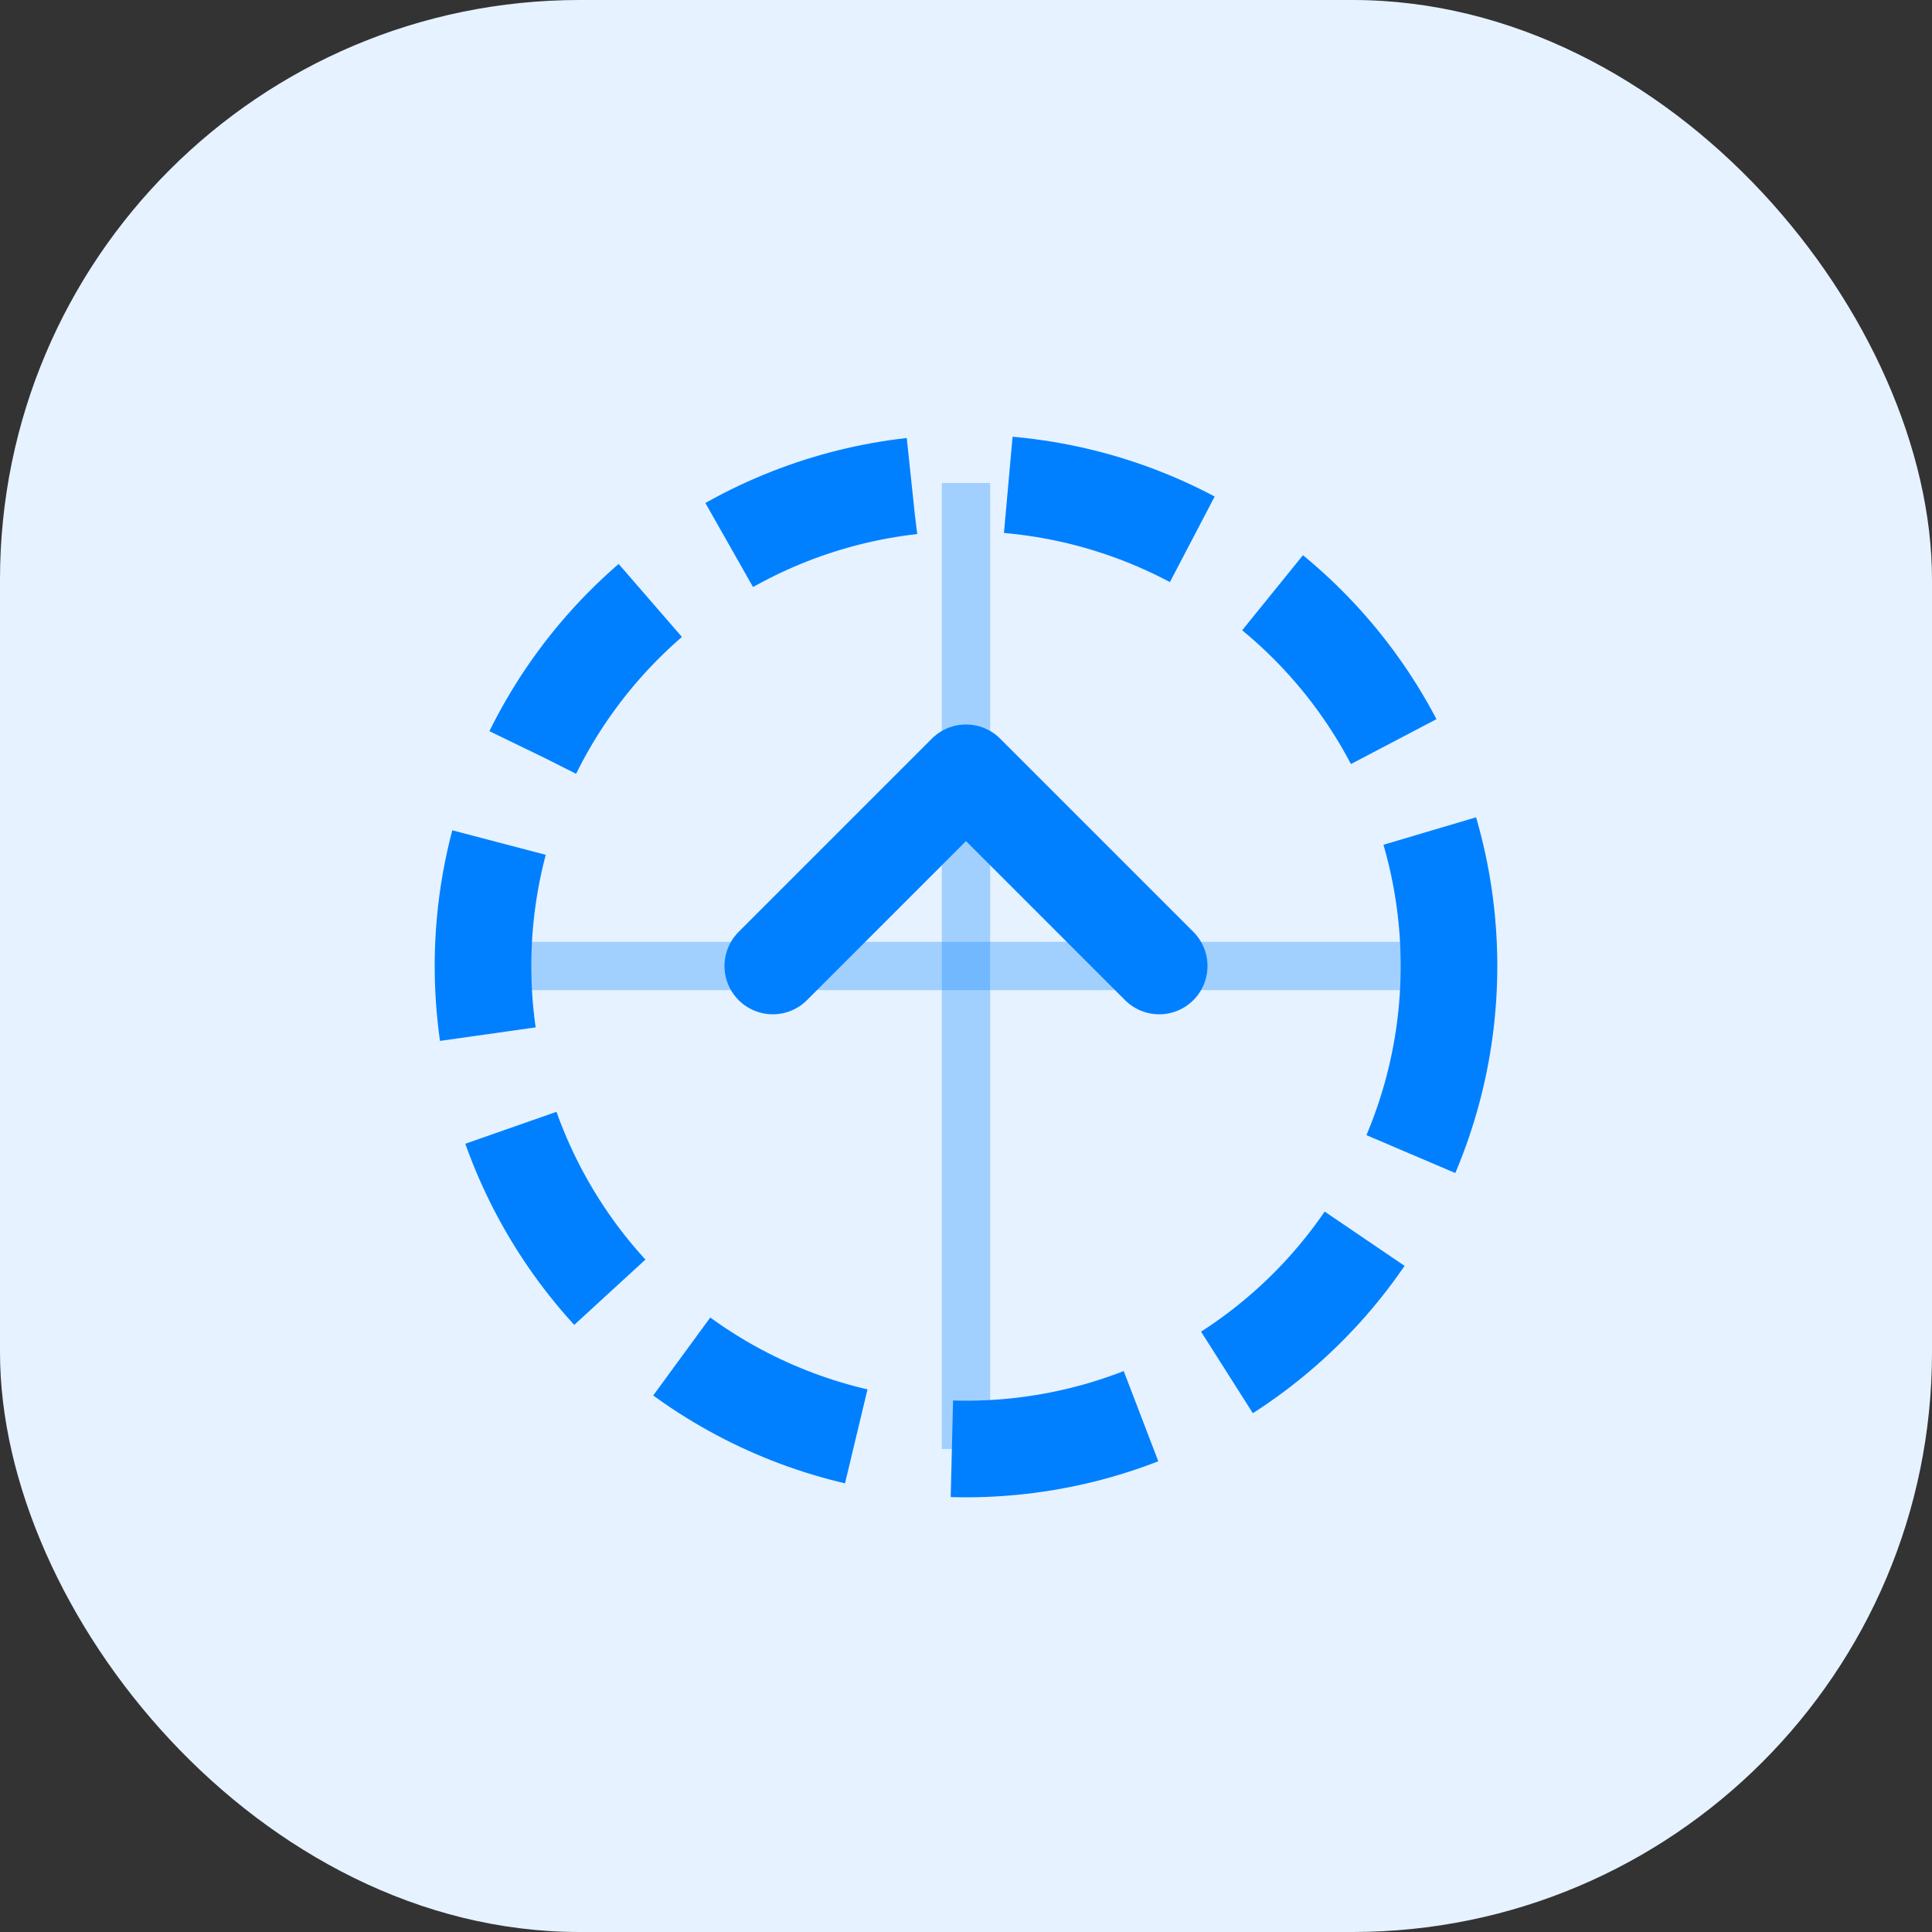
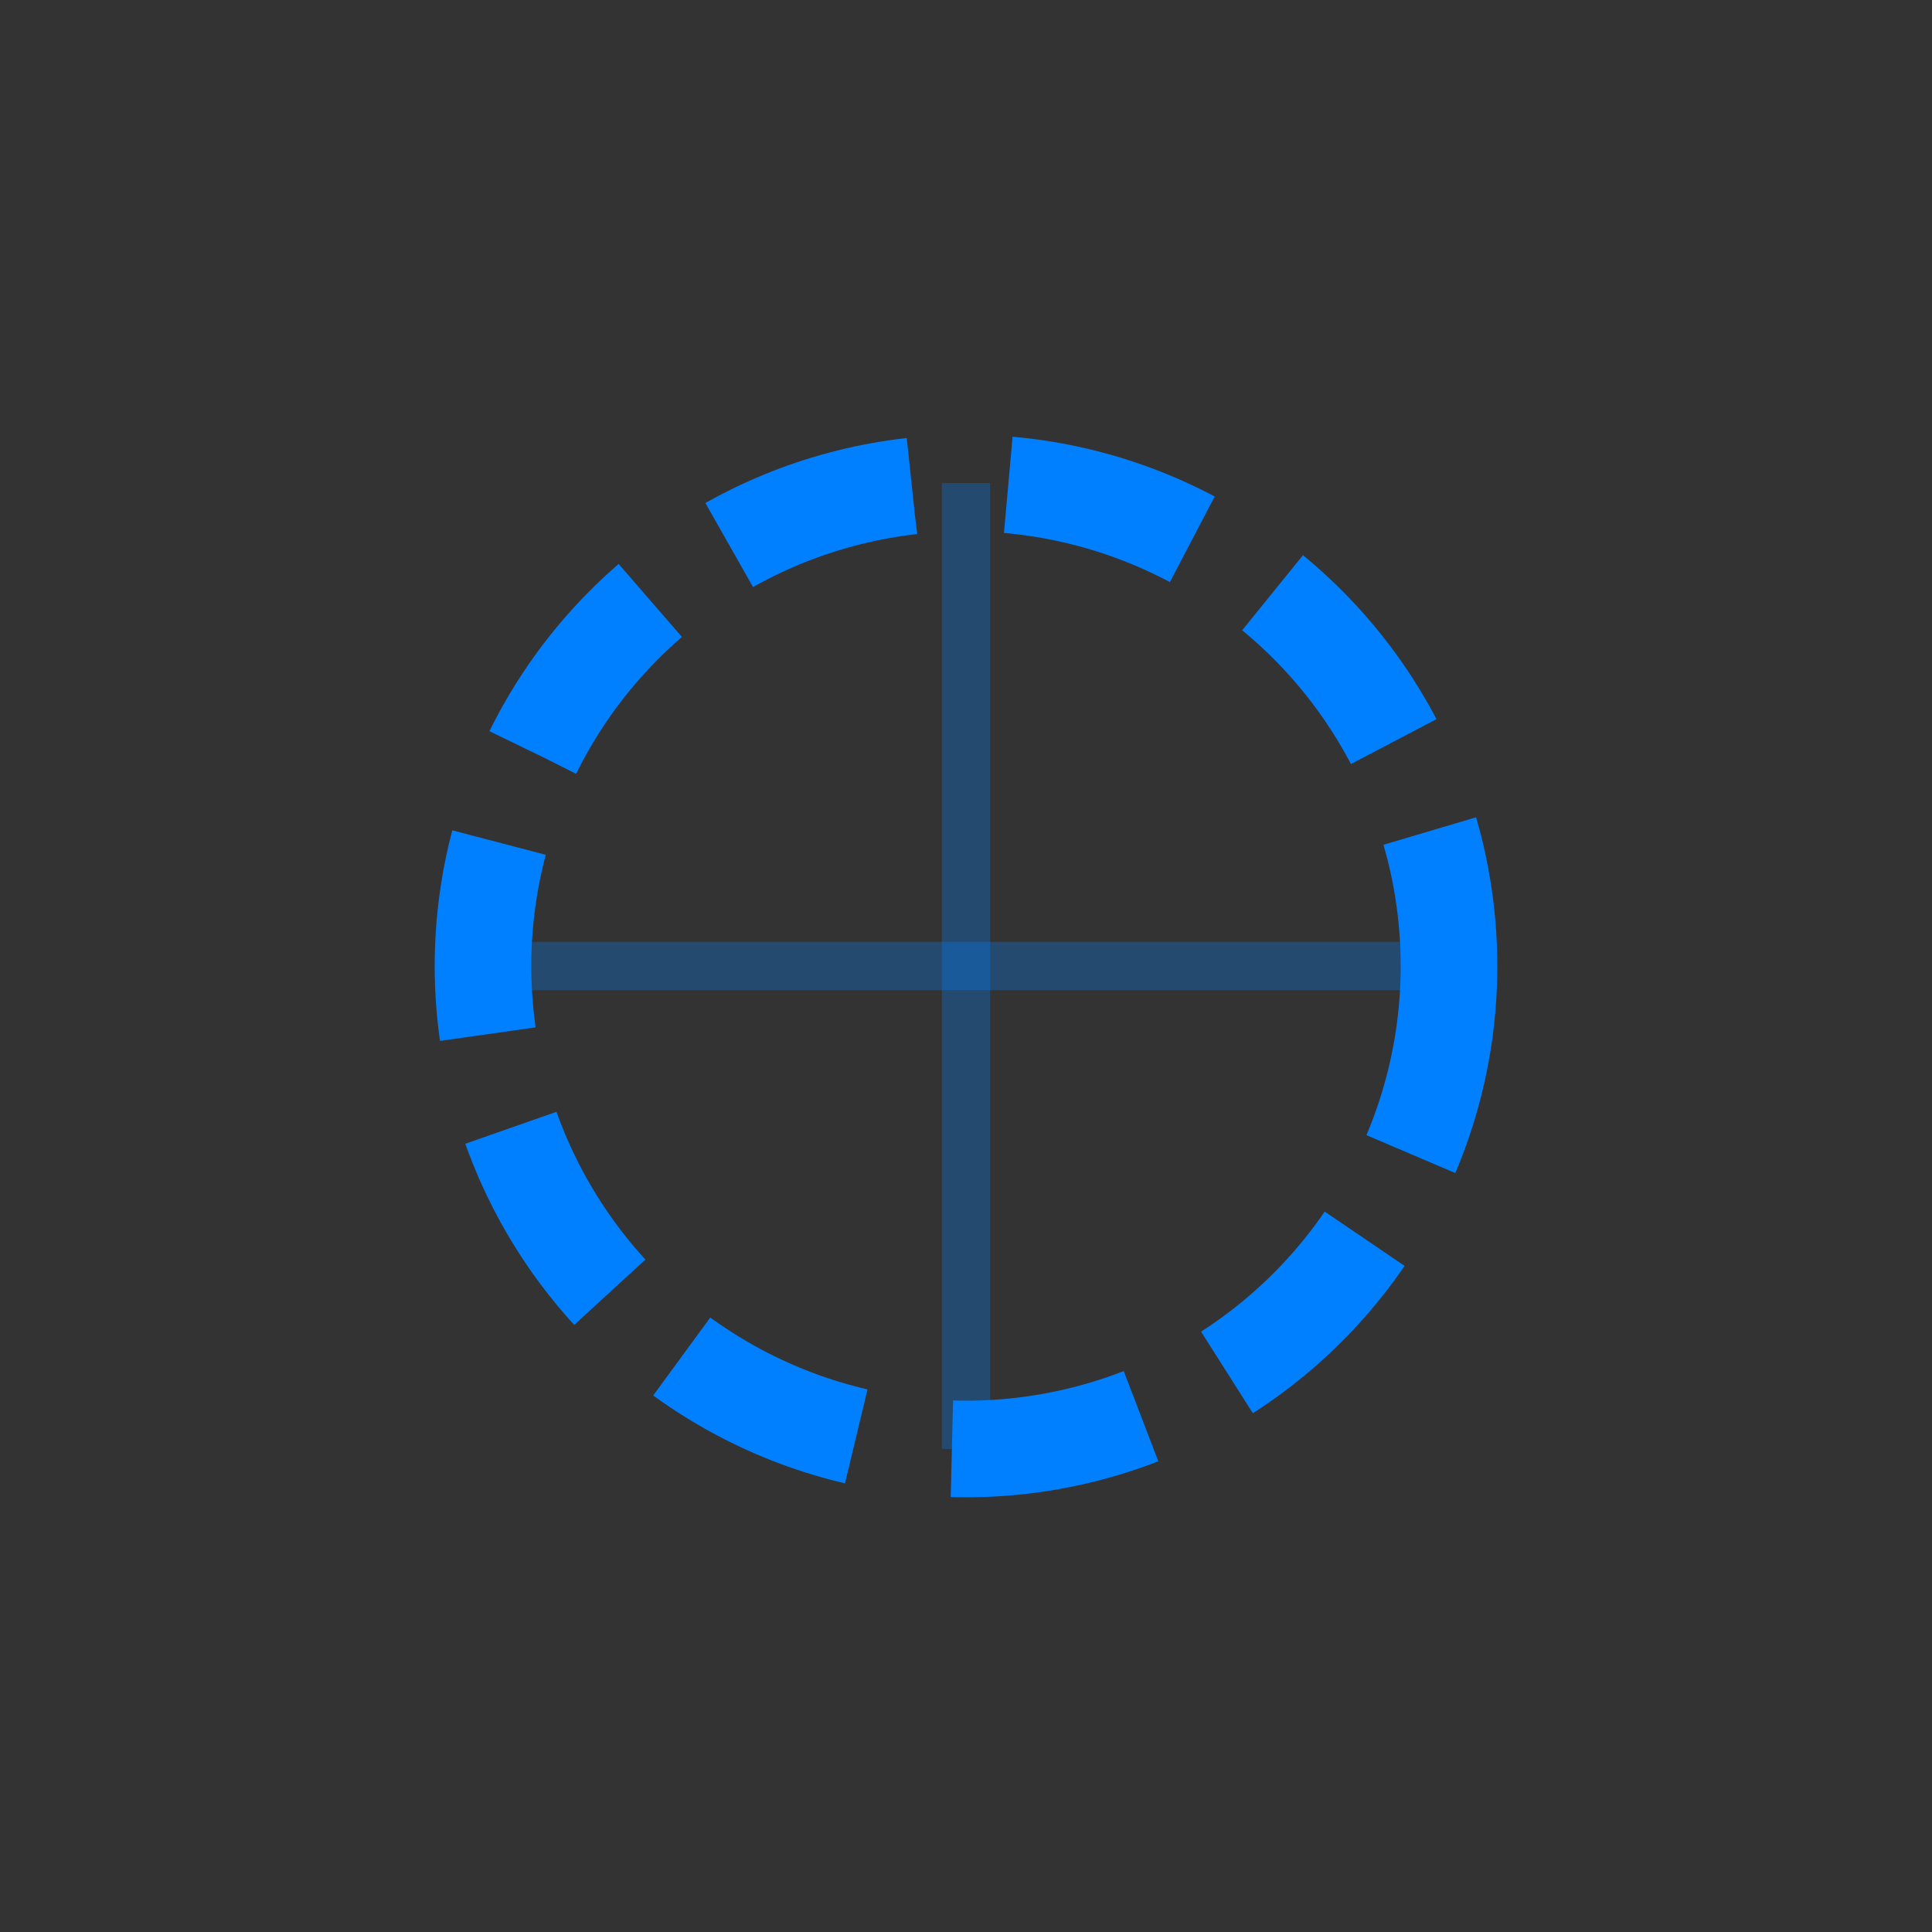
<svg xmlns="http://www.w3.org/2000/svg" width="40" height="40" viewBox="0 0 40 40" fill="none">
  <rect x="0" y="0" width="40" height="40" fill="#333333" stroke="none" />
-   <rect width="40" height="40" rx="12" fill="#E6F2FF" />
  <circle cx="20" cy="20" r="10" stroke="#0080FF" stroke-width="2" stroke-dasharray="4 2" />
-   <path d="M16 20L20 16L24 20" stroke="#0080FF" stroke-width="2" stroke-linecap="round" stroke-linejoin="round" />
  <path d="M10 20H30" stroke="#0080FF" stroke-width="1" stroke-opacity="0.3" />
  <path d="M20 10V30" stroke="#0080FF" stroke-width="1" stroke-opacity="0.3" />
</svg>